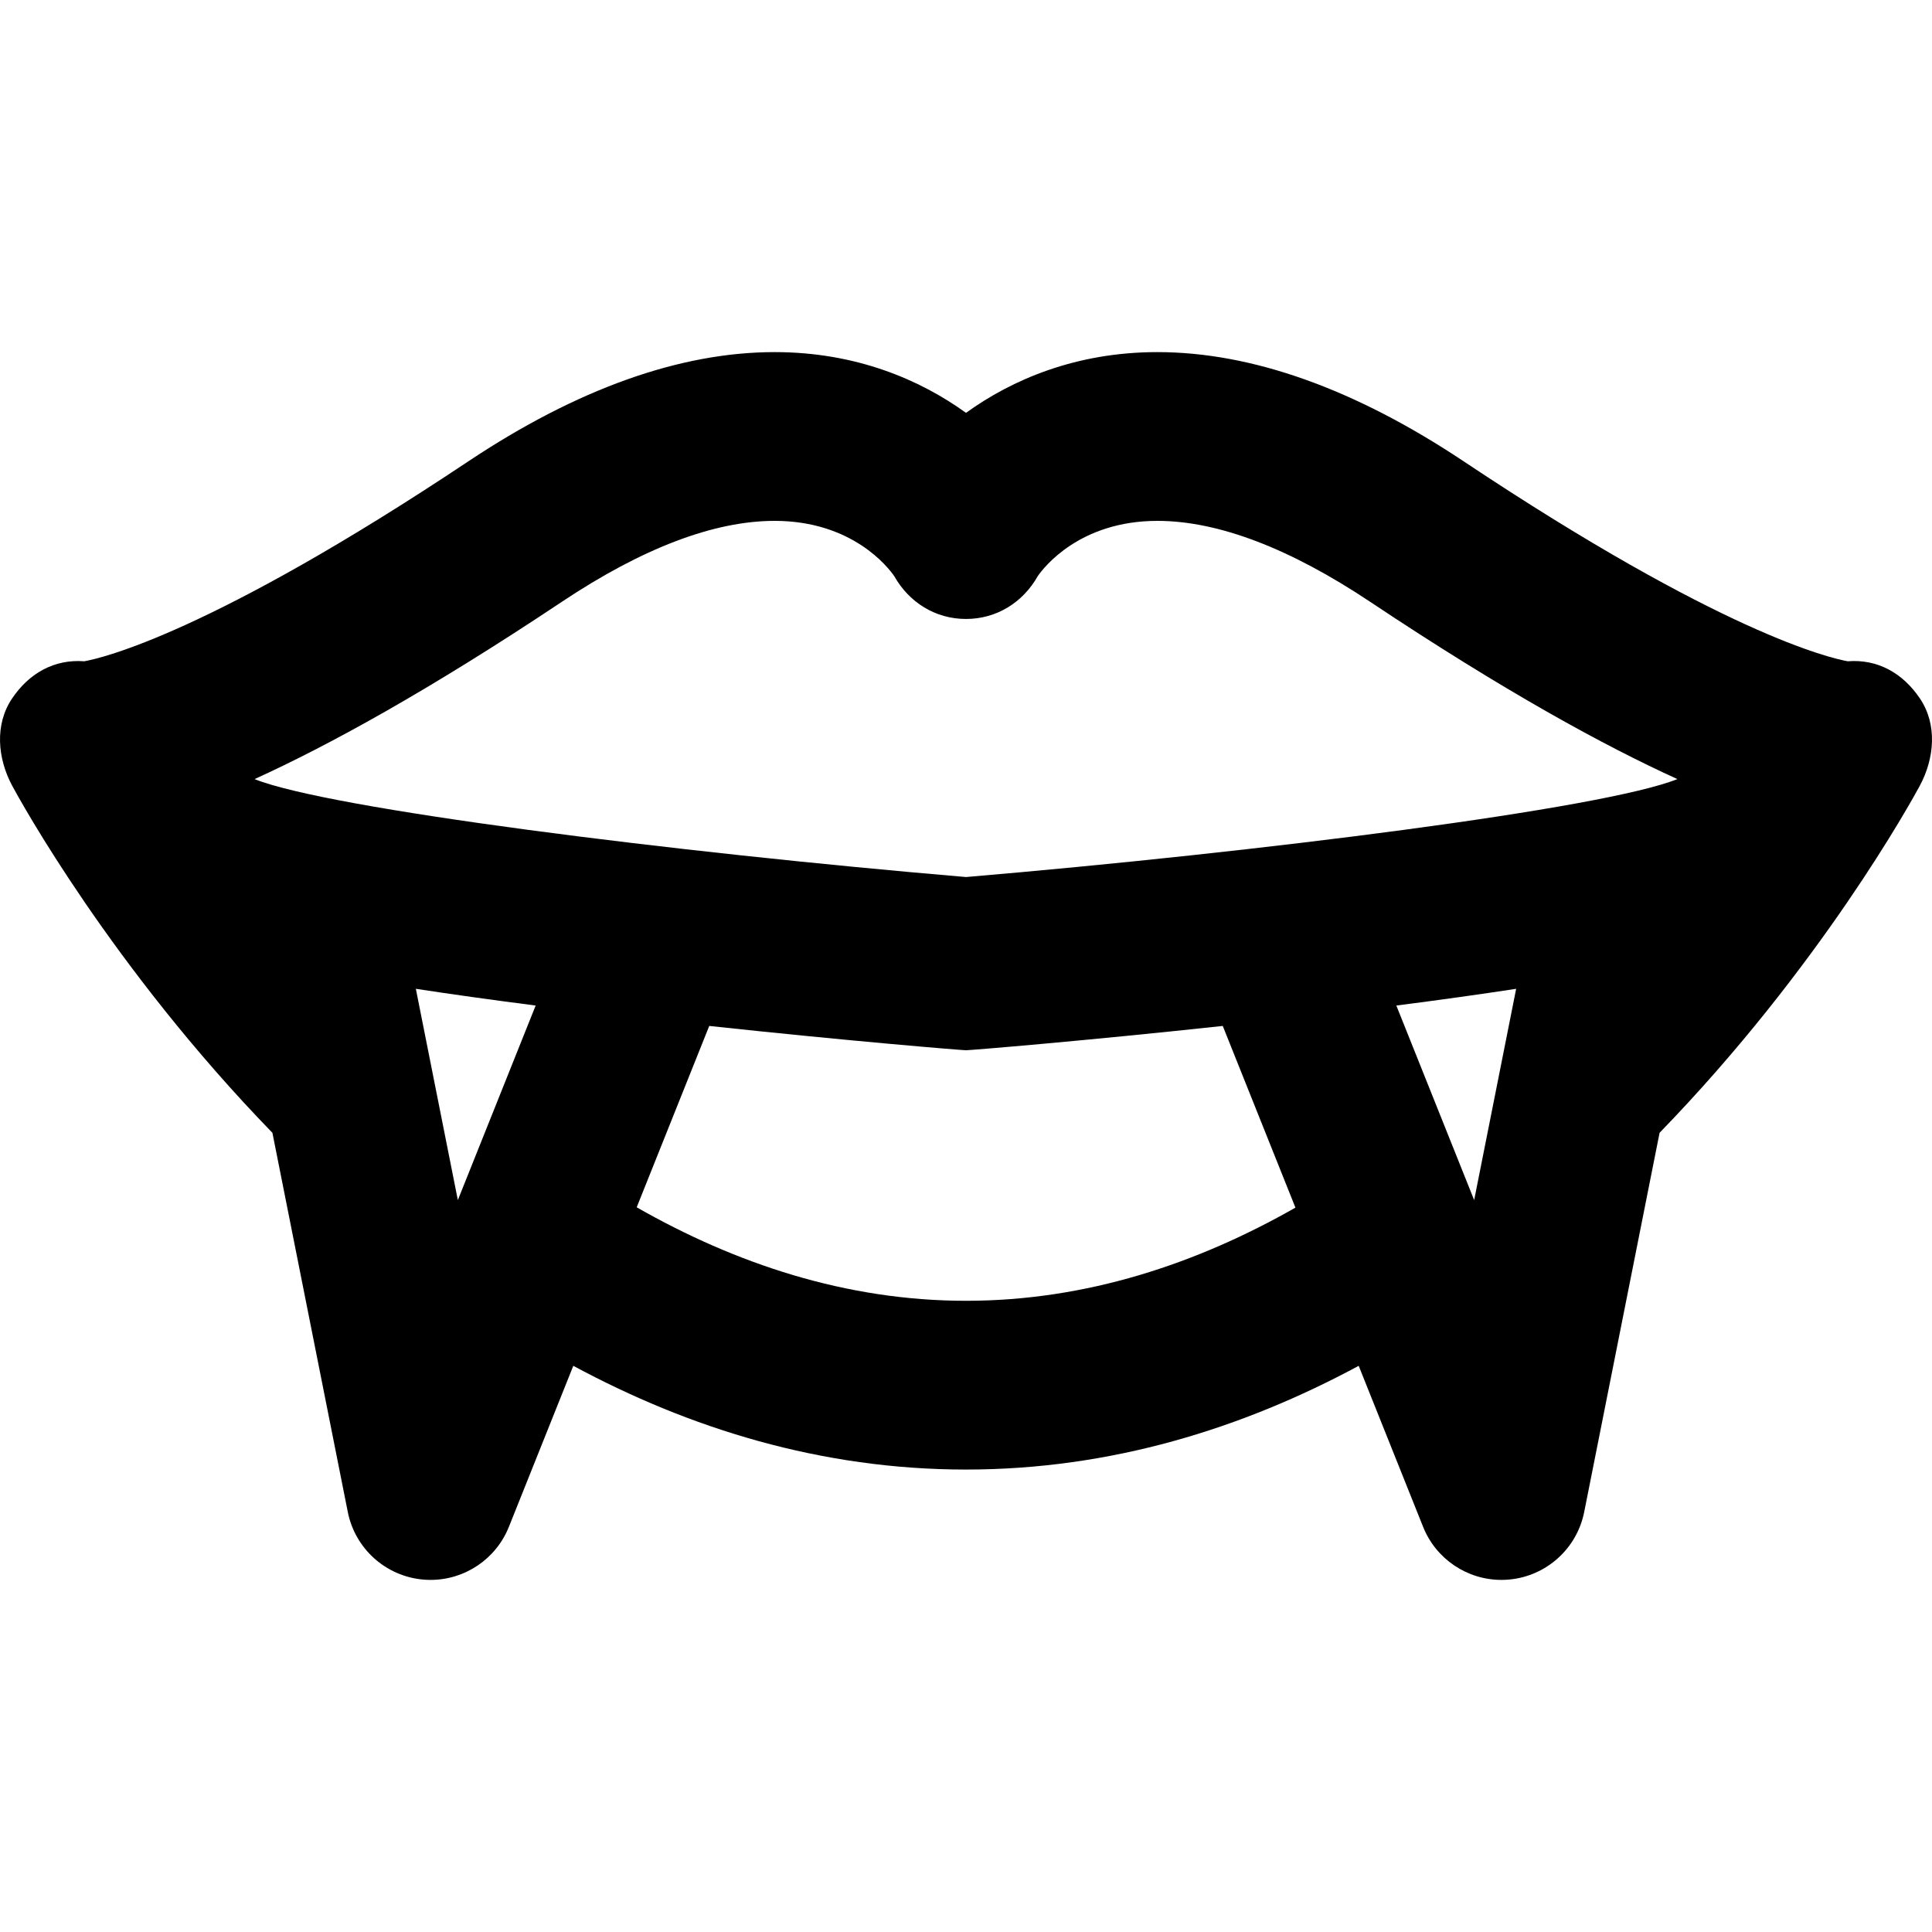
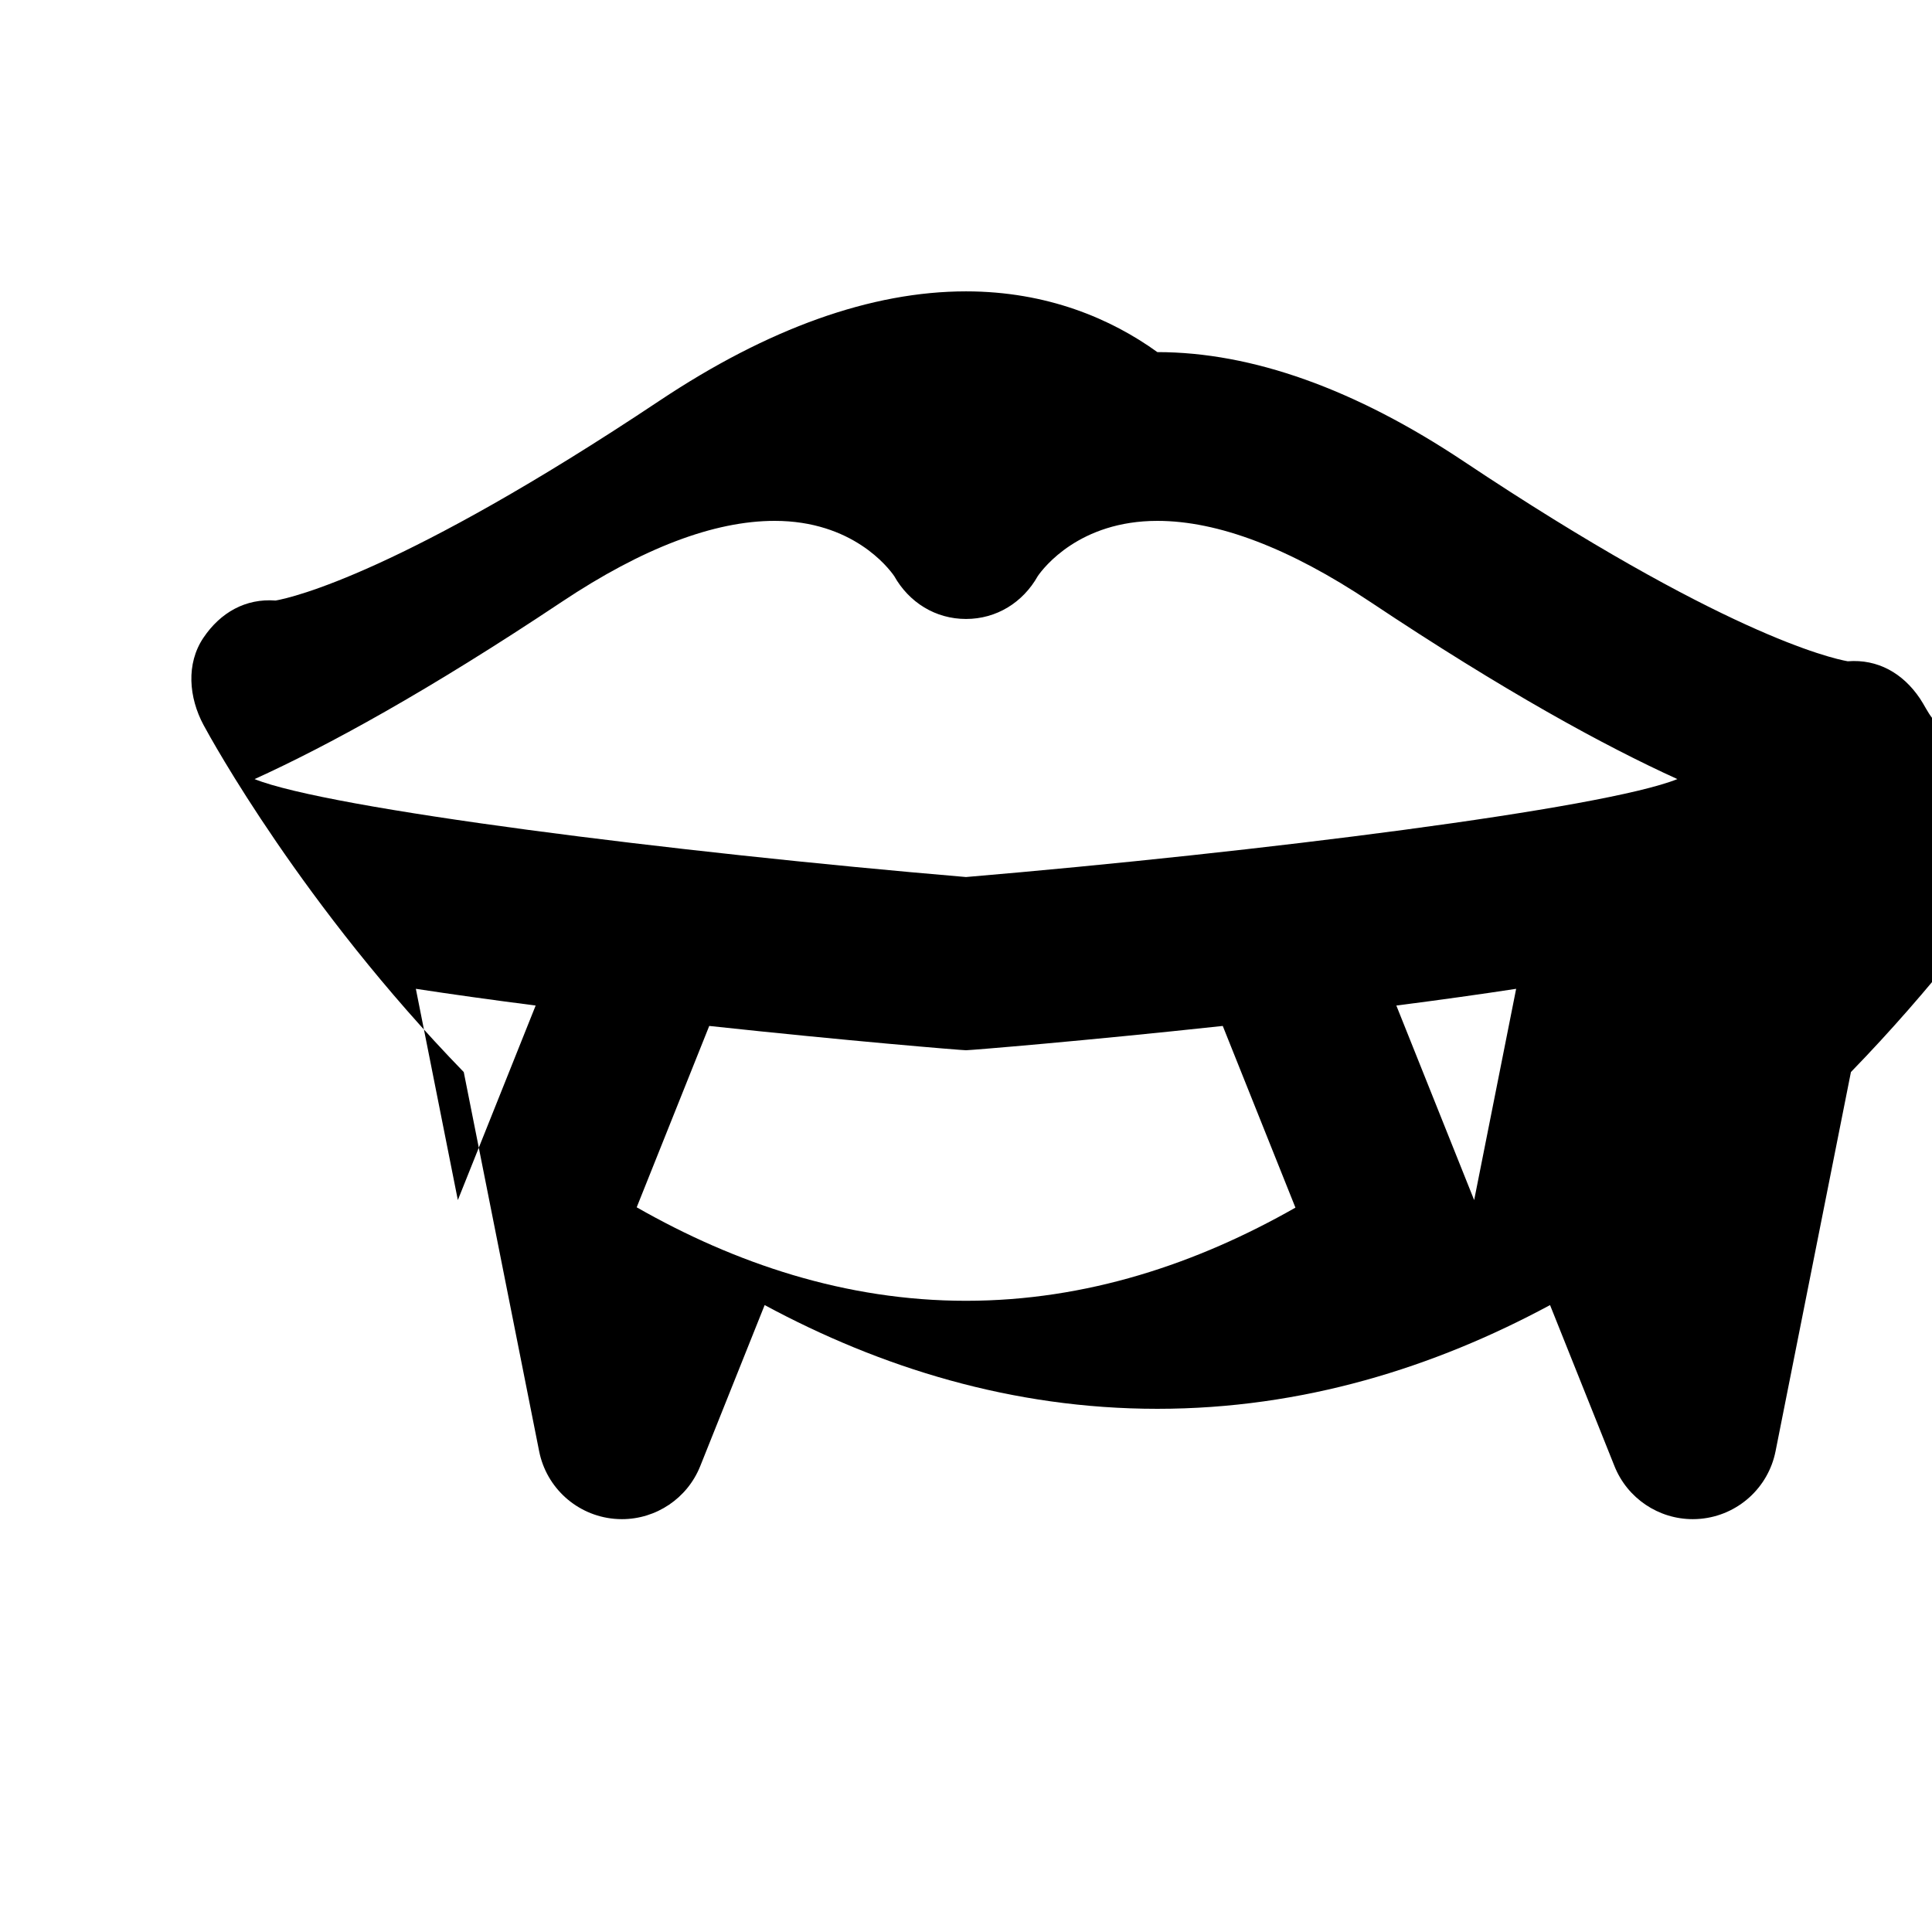
<svg xmlns="http://www.w3.org/2000/svg" fill="#000000" height="800px" width="800px" version="1.1" id="Capa_1" viewBox="0 0 297 297" xml:space="preserve">
-   <path d="M295.151,107.385c-2.62-3.896-6.492-6.094-11.106-5.729c-2.64-0.471-19.4-4.311-59.006-30.715  c-16.733-11.154-32.588-16.813-47.123-16.813c-12.506,0-22.369,4.246-29.416,9.338c-7.047-5.09-16.91-9.338-29.414-9.338  c-14.535,0-30.39,5.658-47.123,16.813c-39.606,26.404-56.366,30.244-59.006,30.715c-4.613-0.352-8.485,1.832-11.106,5.729  c-2.685,3.994-2.247,9.184,0.033,13.422c1.143,2.121,15.256,27.863,39.993,53.336l11.588,58.287  c1.12,5.631,5.809,9.857,11.528,10.387c0.402,0.037,0.802,0.055,1.199,0.055c5.26,0,10.055-3.197,12.038-8.154l9.902-24.756  c17.793,9.588,38.014,15.947,60.368,15.947s42.577-6.359,60.368-15.947l9.903,24.756c1.982,4.957,6.776,8.154,12.037,8.154  c0.396,0,0.798-0.018,1.199-0.055c5.719-0.529,10.408-4.756,11.528-10.387l11.588-58.291c24.736-25.473,38.852-51.211,39.993-53.332  C297.398,116.569,297.836,111.379,295.151,107.385z M86.352,92.526c12.396-8.264,23.41-12.455,32.733-12.455  c11.962,0,17.485,7.195,18.377,8.484c2.294,4.072,6.357,6.598,11.04,6.596c4.683,0,8.745-2.525,11.038-6.6  c0.893-1.287,6.413-8.48,18.375-8.48c9.324,0,20.337,4.191,32.733,12.455c20.616,13.746,35.97,22.127,47.211,27.24  c-11.349,4.561-64.331,11.236-109.359,15.057c-45.066-3.822-98.1-10.508-109.364-15.055  C50.378,114.652,65.735,106.272,86.352,92.526z M63.927,152.006c5.338,0.816,11.438,1.676,18.418,2.572l-11.962,29.906  L63.927,152.006z M148.501,161.451c0.65,0,18.416-1.461,39.47-3.736l11.172,27.93c-15.089,8.592-32.102,14.322-50.643,14.322  c-18.514,0-35.523-5.756-50.622-14.373l11.151-27.879C130.084,159.99,147.87,161.451,148.501,161.451z M226.618,184.485  l-11.963-29.906c6.98-0.896,13.08-1.756,18.418-2.572L226.618,184.485z" />
+   <path d="M295.151,107.385c-2.62-3.896-6.492-6.094-11.106-5.729c-2.64-0.471-19.4-4.311-59.006-30.715  c-16.733-11.154-32.588-16.813-47.123-16.813c-7.047-5.09-16.91-9.338-29.414-9.338  c-14.535,0-30.39,5.658-47.123,16.813c-39.606,26.404-56.366,30.244-59.006,30.715c-4.613-0.352-8.485,1.832-11.106,5.729  c-2.685,3.994-2.247,9.184,0.033,13.422c1.143,2.121,15.256,27.863,39.993,53.336l11.588,58.287  c1.12,5.631,5.809,9.857,11.528,10.387c0.402,0.037,0.802,0.055,1.199,0.055c5.26,0,10.055-3.197,12.038-8.154l9.902-24.756  c17.793,9.588,38.014,15.947,60.368,15.947s42.577-6.359,60.368-15.947l9.903,24.756c1.982,4.957,6.776,8.154,12.037,8.154  c0.396,0,0.798-0.018,1.199-0.055c5.719-0.529,10.408-4.756,11.528-10.387l11.588-58.291c24.736-25.473,38.852-51.211,39.993-53.332  C297.398,116.569,297.836,111.379,295.151,107.385z M86.352,92.526c12.396-8.264,23.41-12.455,32.733-12.455  c11.962,0,17.485,7.195,18.377,8.484c2.294,4.072,6.357,6.598,11.04,6.596c4.683,0,8.745-2.525,11.038-6.6  c0.893-1.287,6.413-8.48,18.375-8.48c9.324,0,20.337,4.191,32.733,12.455c20.616,13.746,35.97,22.127,47.211,27.24  c-11.349,4.561-64.331,11.236-109.359,15.057c-45.066-3.822-98.1-10.508-109.364-15.055  C50.378,114.652,65.735,106.272,86.352,92.526z M63.927,152.006c5.338,0.816,11.438,1.676,18.418,2.572l-11.962,29.906  L63.927,152.006z M148.501,161.451c0.65,0,18.416-1.461,39.47-3.736l11.172,27.93c-15.089,8.592-32.102,14.322-50.643,14.322  c-18.514,0-35.523-5.756-50.622-14.373l11.151-27.879C130.084,159.99,147.87,161.451,148.501,161.451z M226.618,184.485  l-11.963-29.906c6.98-0.896,13.08-1.756,18.418-2.572L226.618,184.485z" />
</svg>